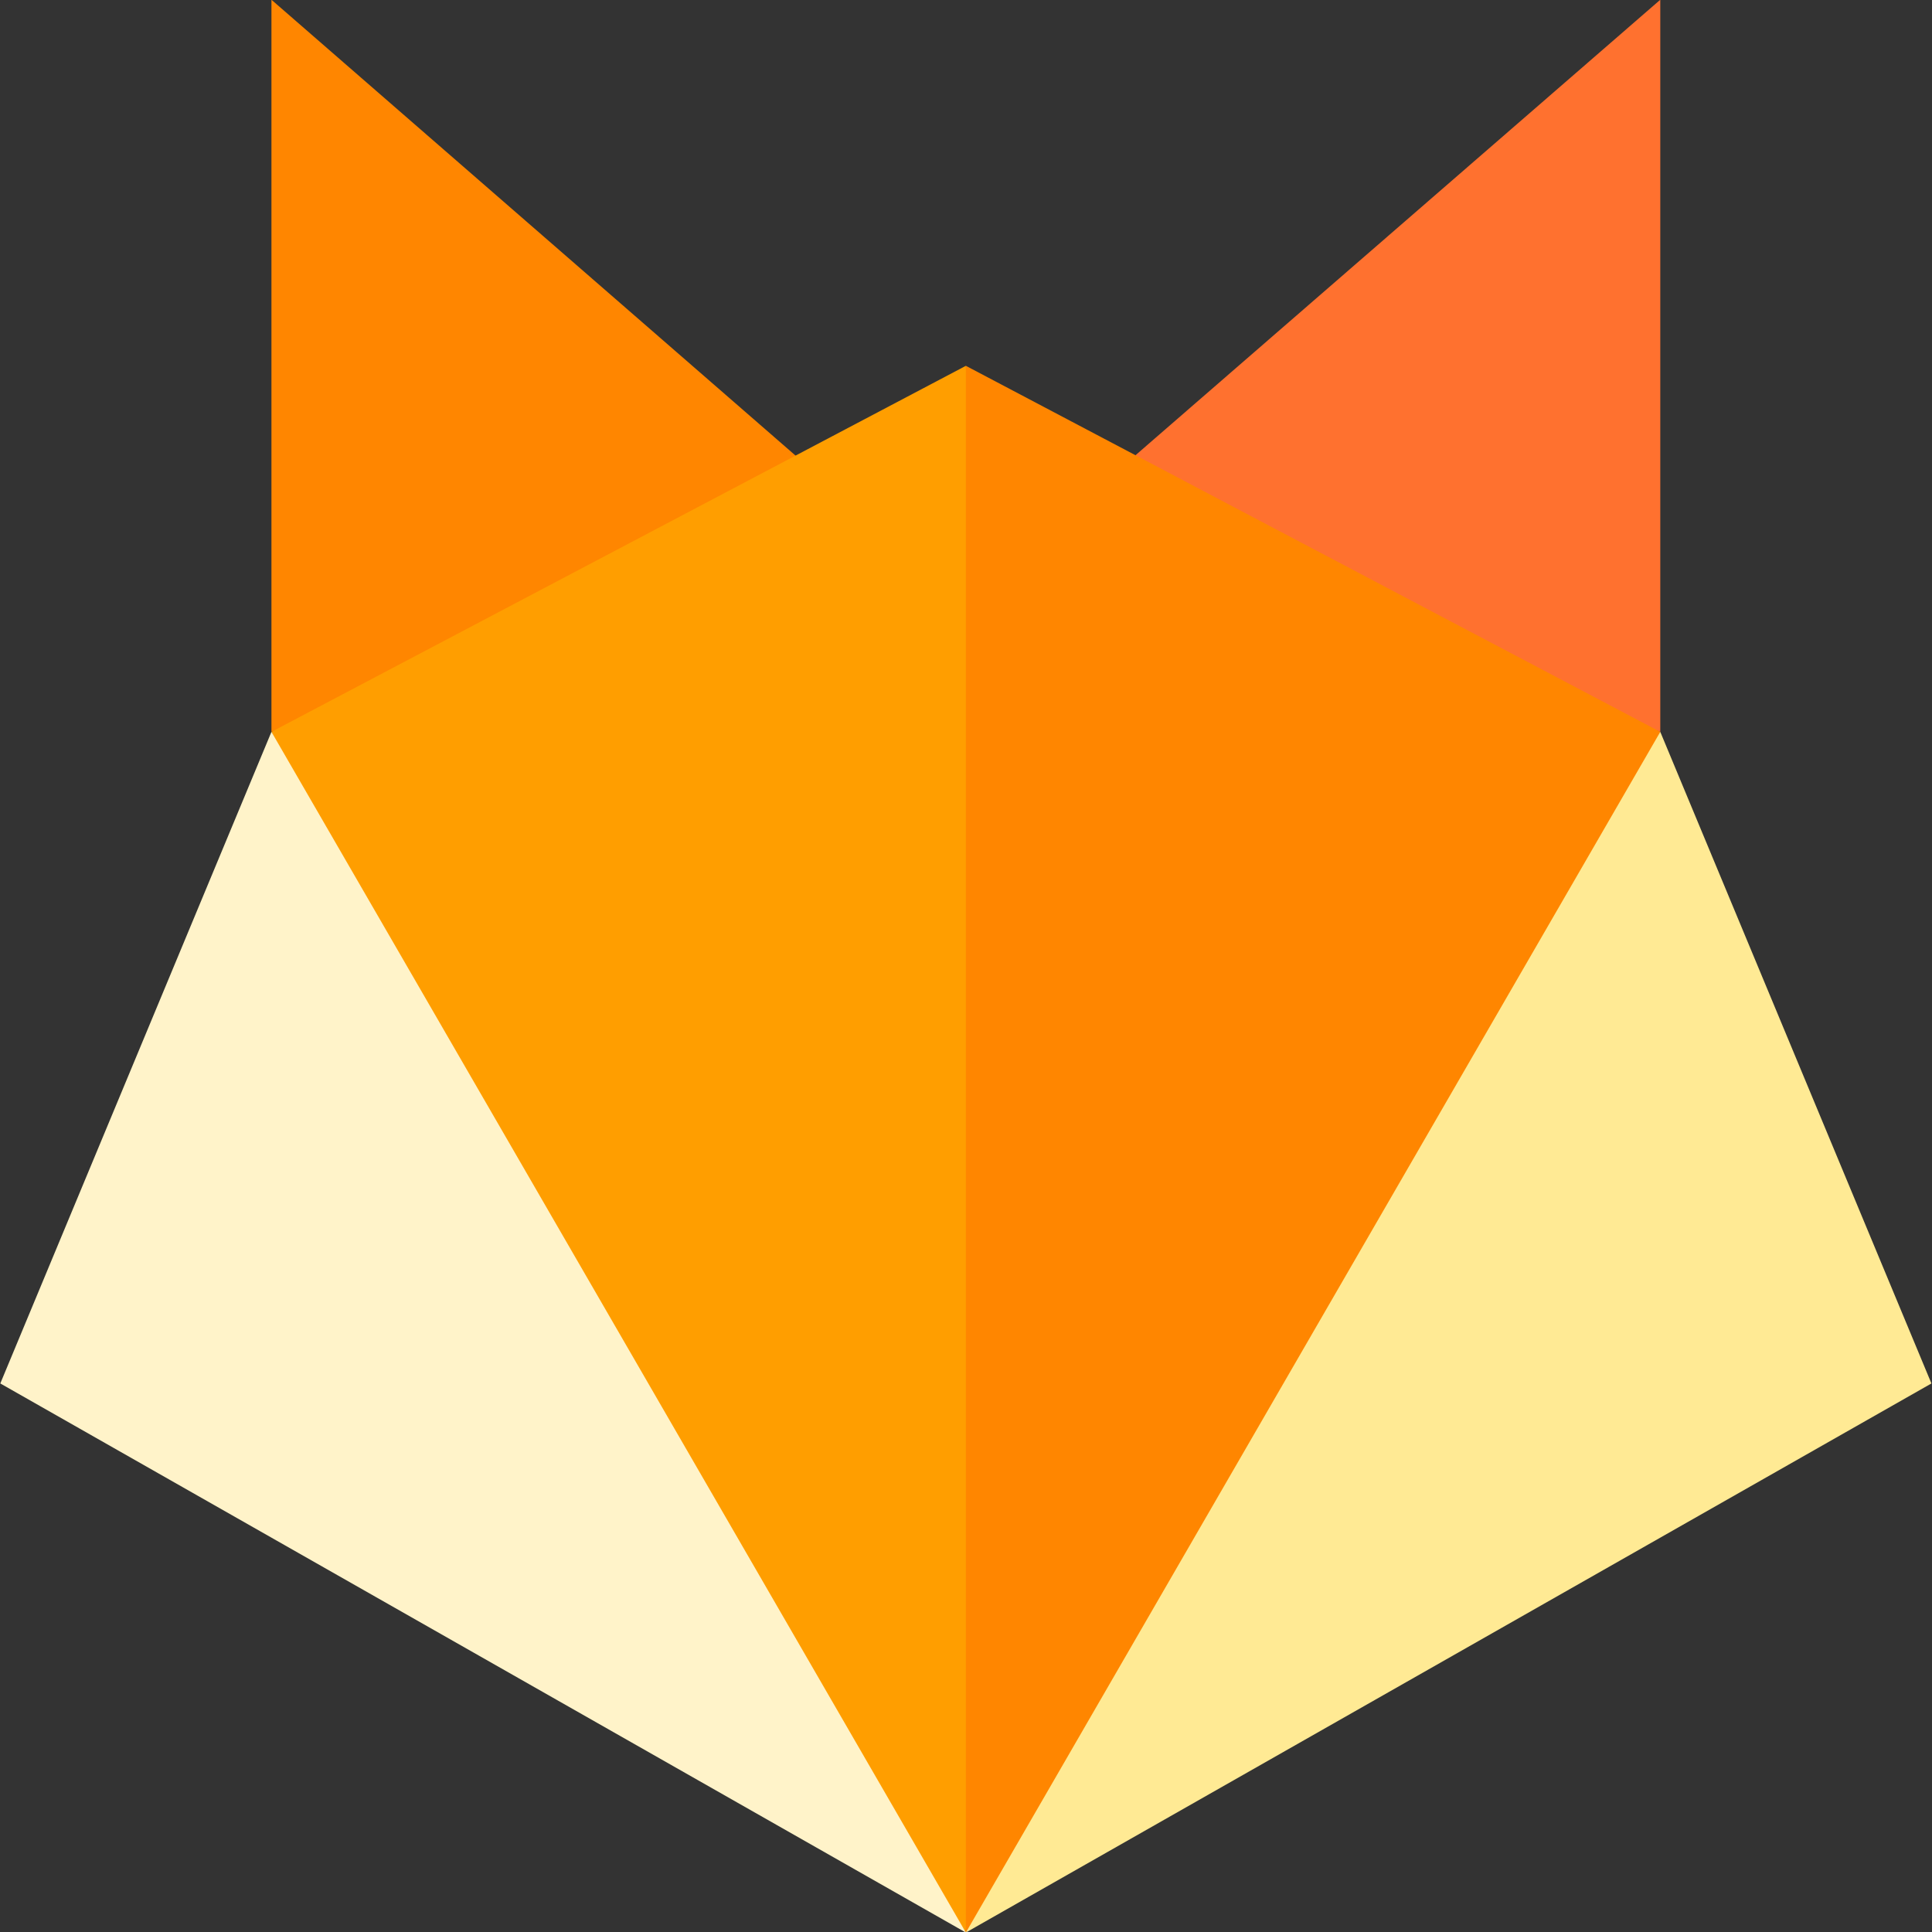
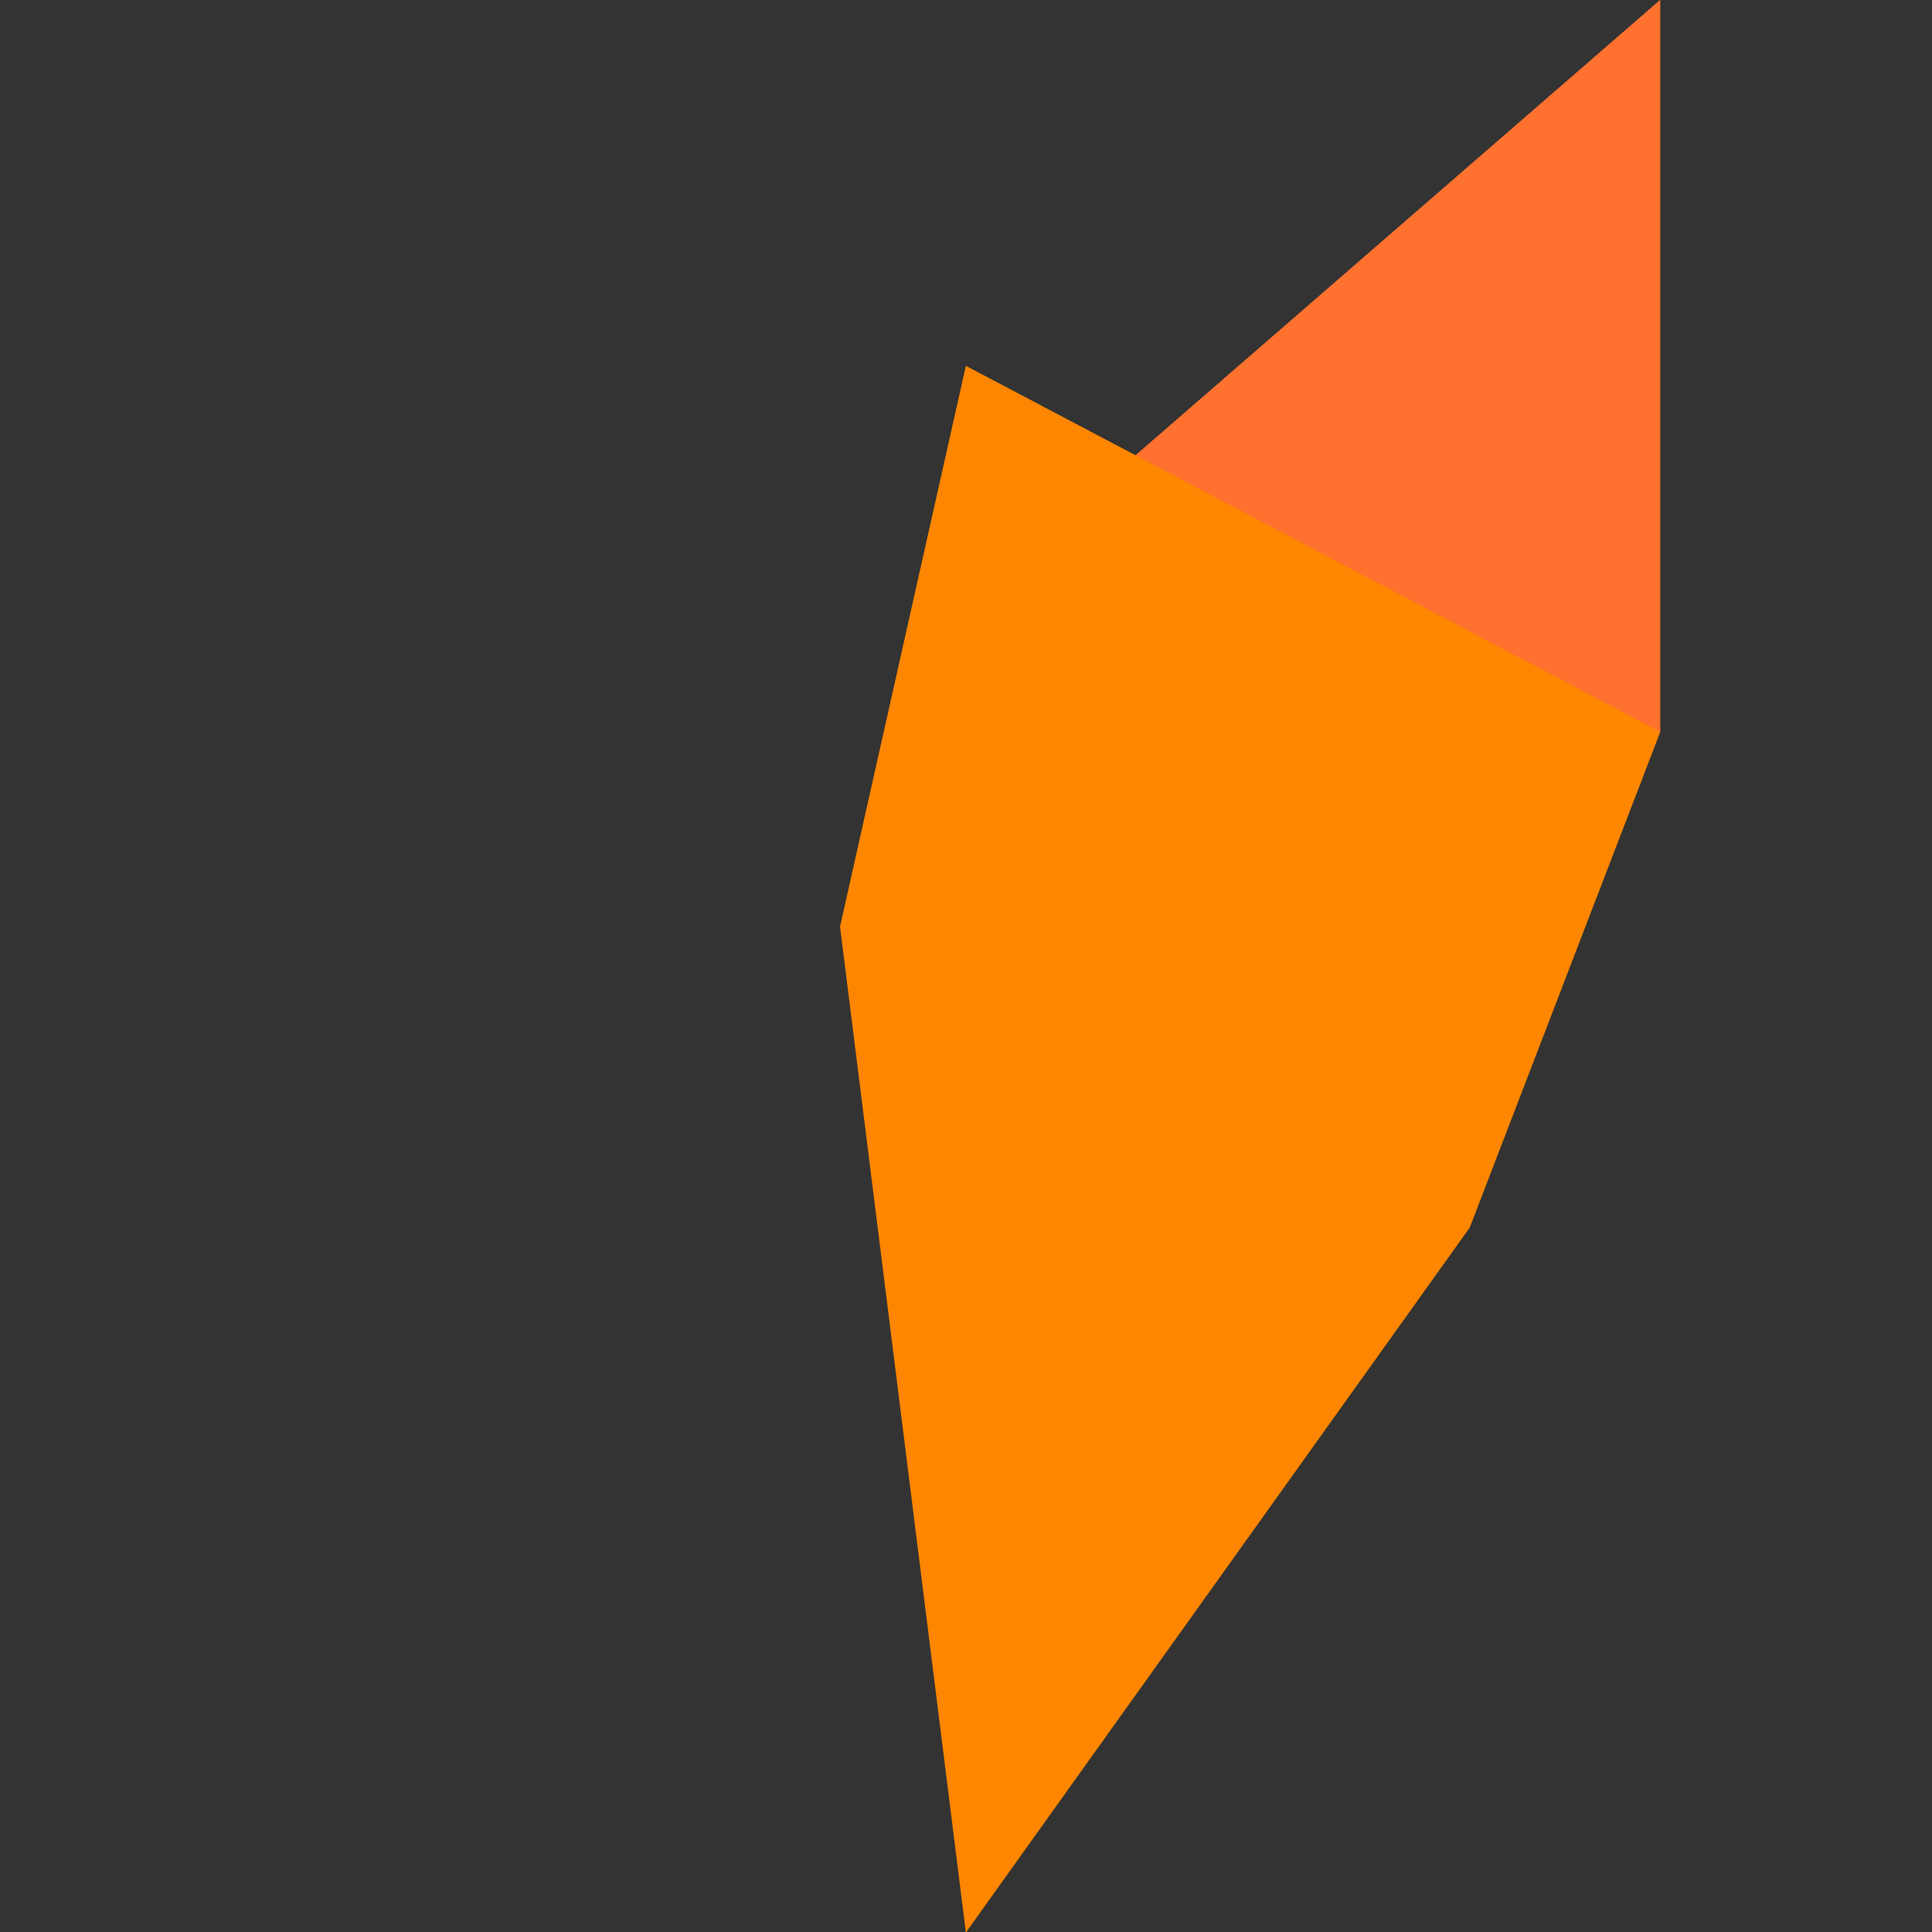
<svg xmlns="http://www.w3.org/2000/svg" id="Ebene_1" x="0px" y="0px" width="512px" height="512px" viewBox="0 0 512 512" xml:space="preserve">
  <rect x="0" y="0" width="512" height="512" fill="#333333" stroke="none" />
  <g transform="matrix(0.229, 0, 0, 0.254, 177.861, 166.471)">
    <g>
-       <path fill="#FF8600" d="M-462.552,108.183l674.541-234.898l-674.541-528.95V108.183z" />
      <path fill="#FF712F" d="M468.721-126.715l675.956,234.898v-763.848L468.721-126.715z" />
      <path fill="#FF8600" d="M341.062-273.727L195.439,311.358l145.623,1049.55l583.105-735.491l220.509-517.234L341.062-273.727z" />
-       <path fill="#FF9E00" d="M-462.552,108.183l252.225,525.5l551.39,727.226V-273.727L-462.552,108.183z" />
-       <path fill="#FFF3C9" d="M-776.334,788.028l1117.396,572.881L-462.552,108.183L-776.334,788.028z" />
-       <path fill="#FFEA94" d="M1144.677,108.183L341.062,1360.908l1117.396-572.881L1144.677,108.183z" />
    </g>
  </g>
</svg>